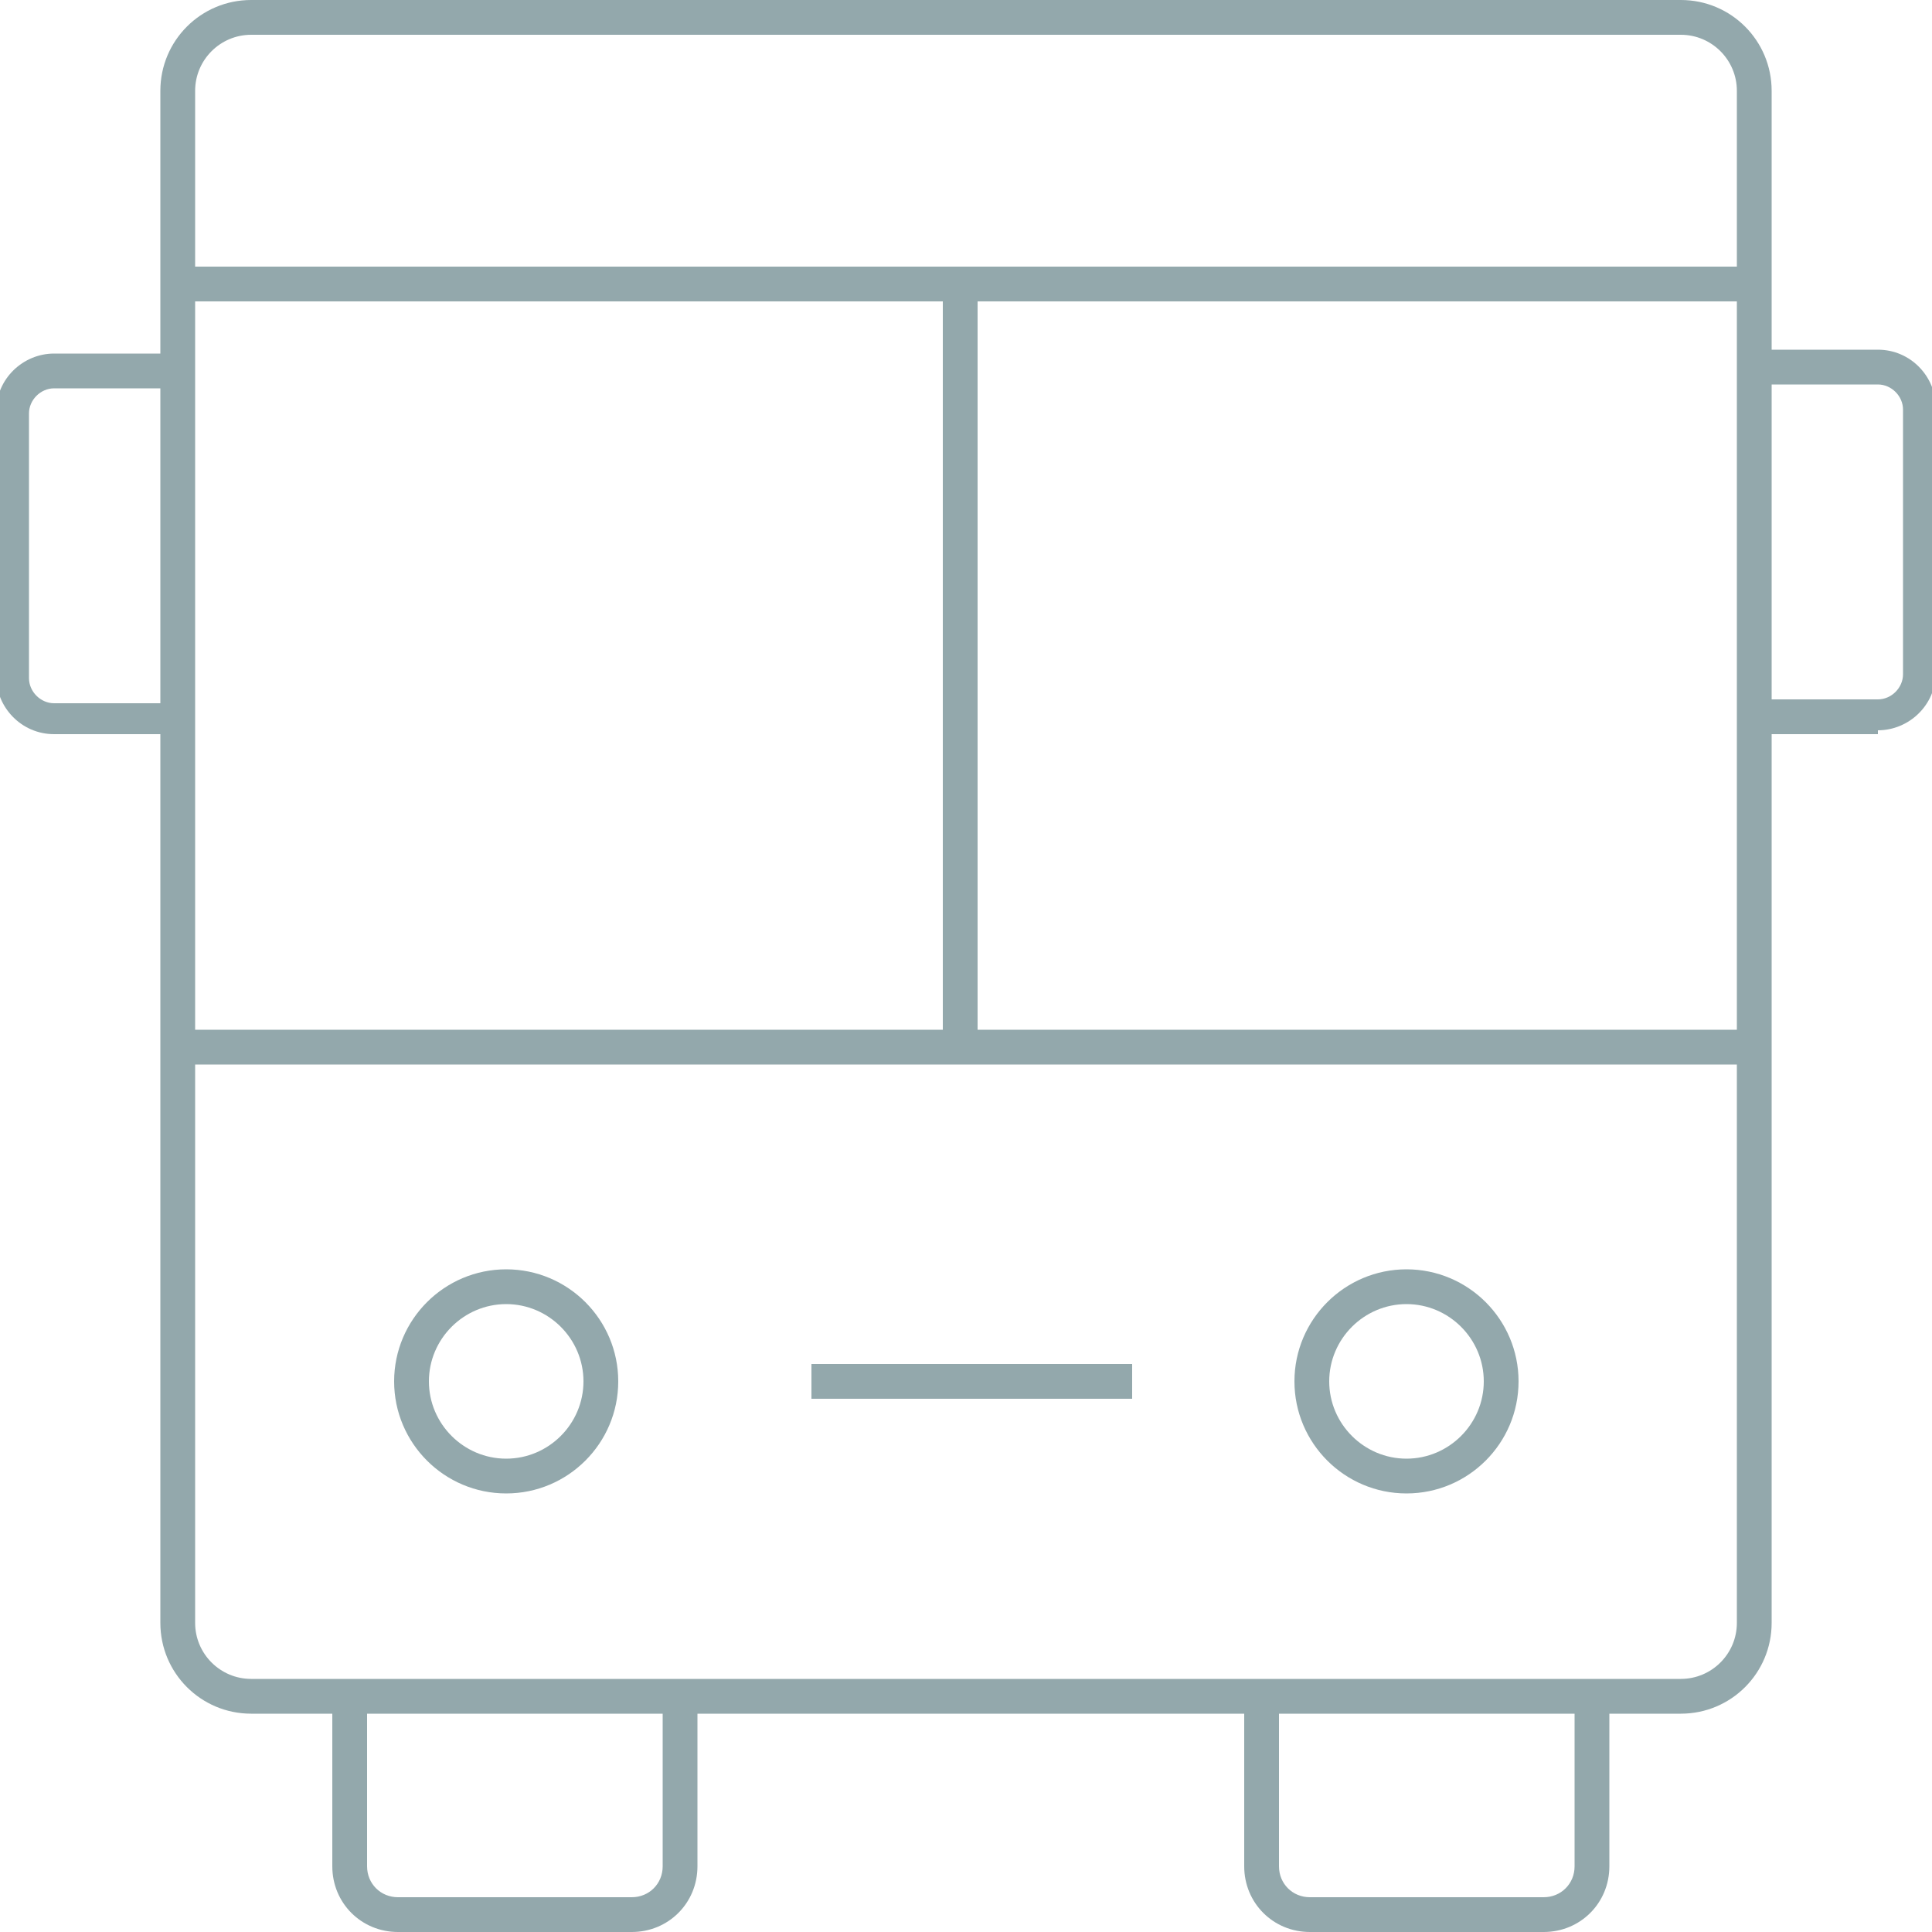
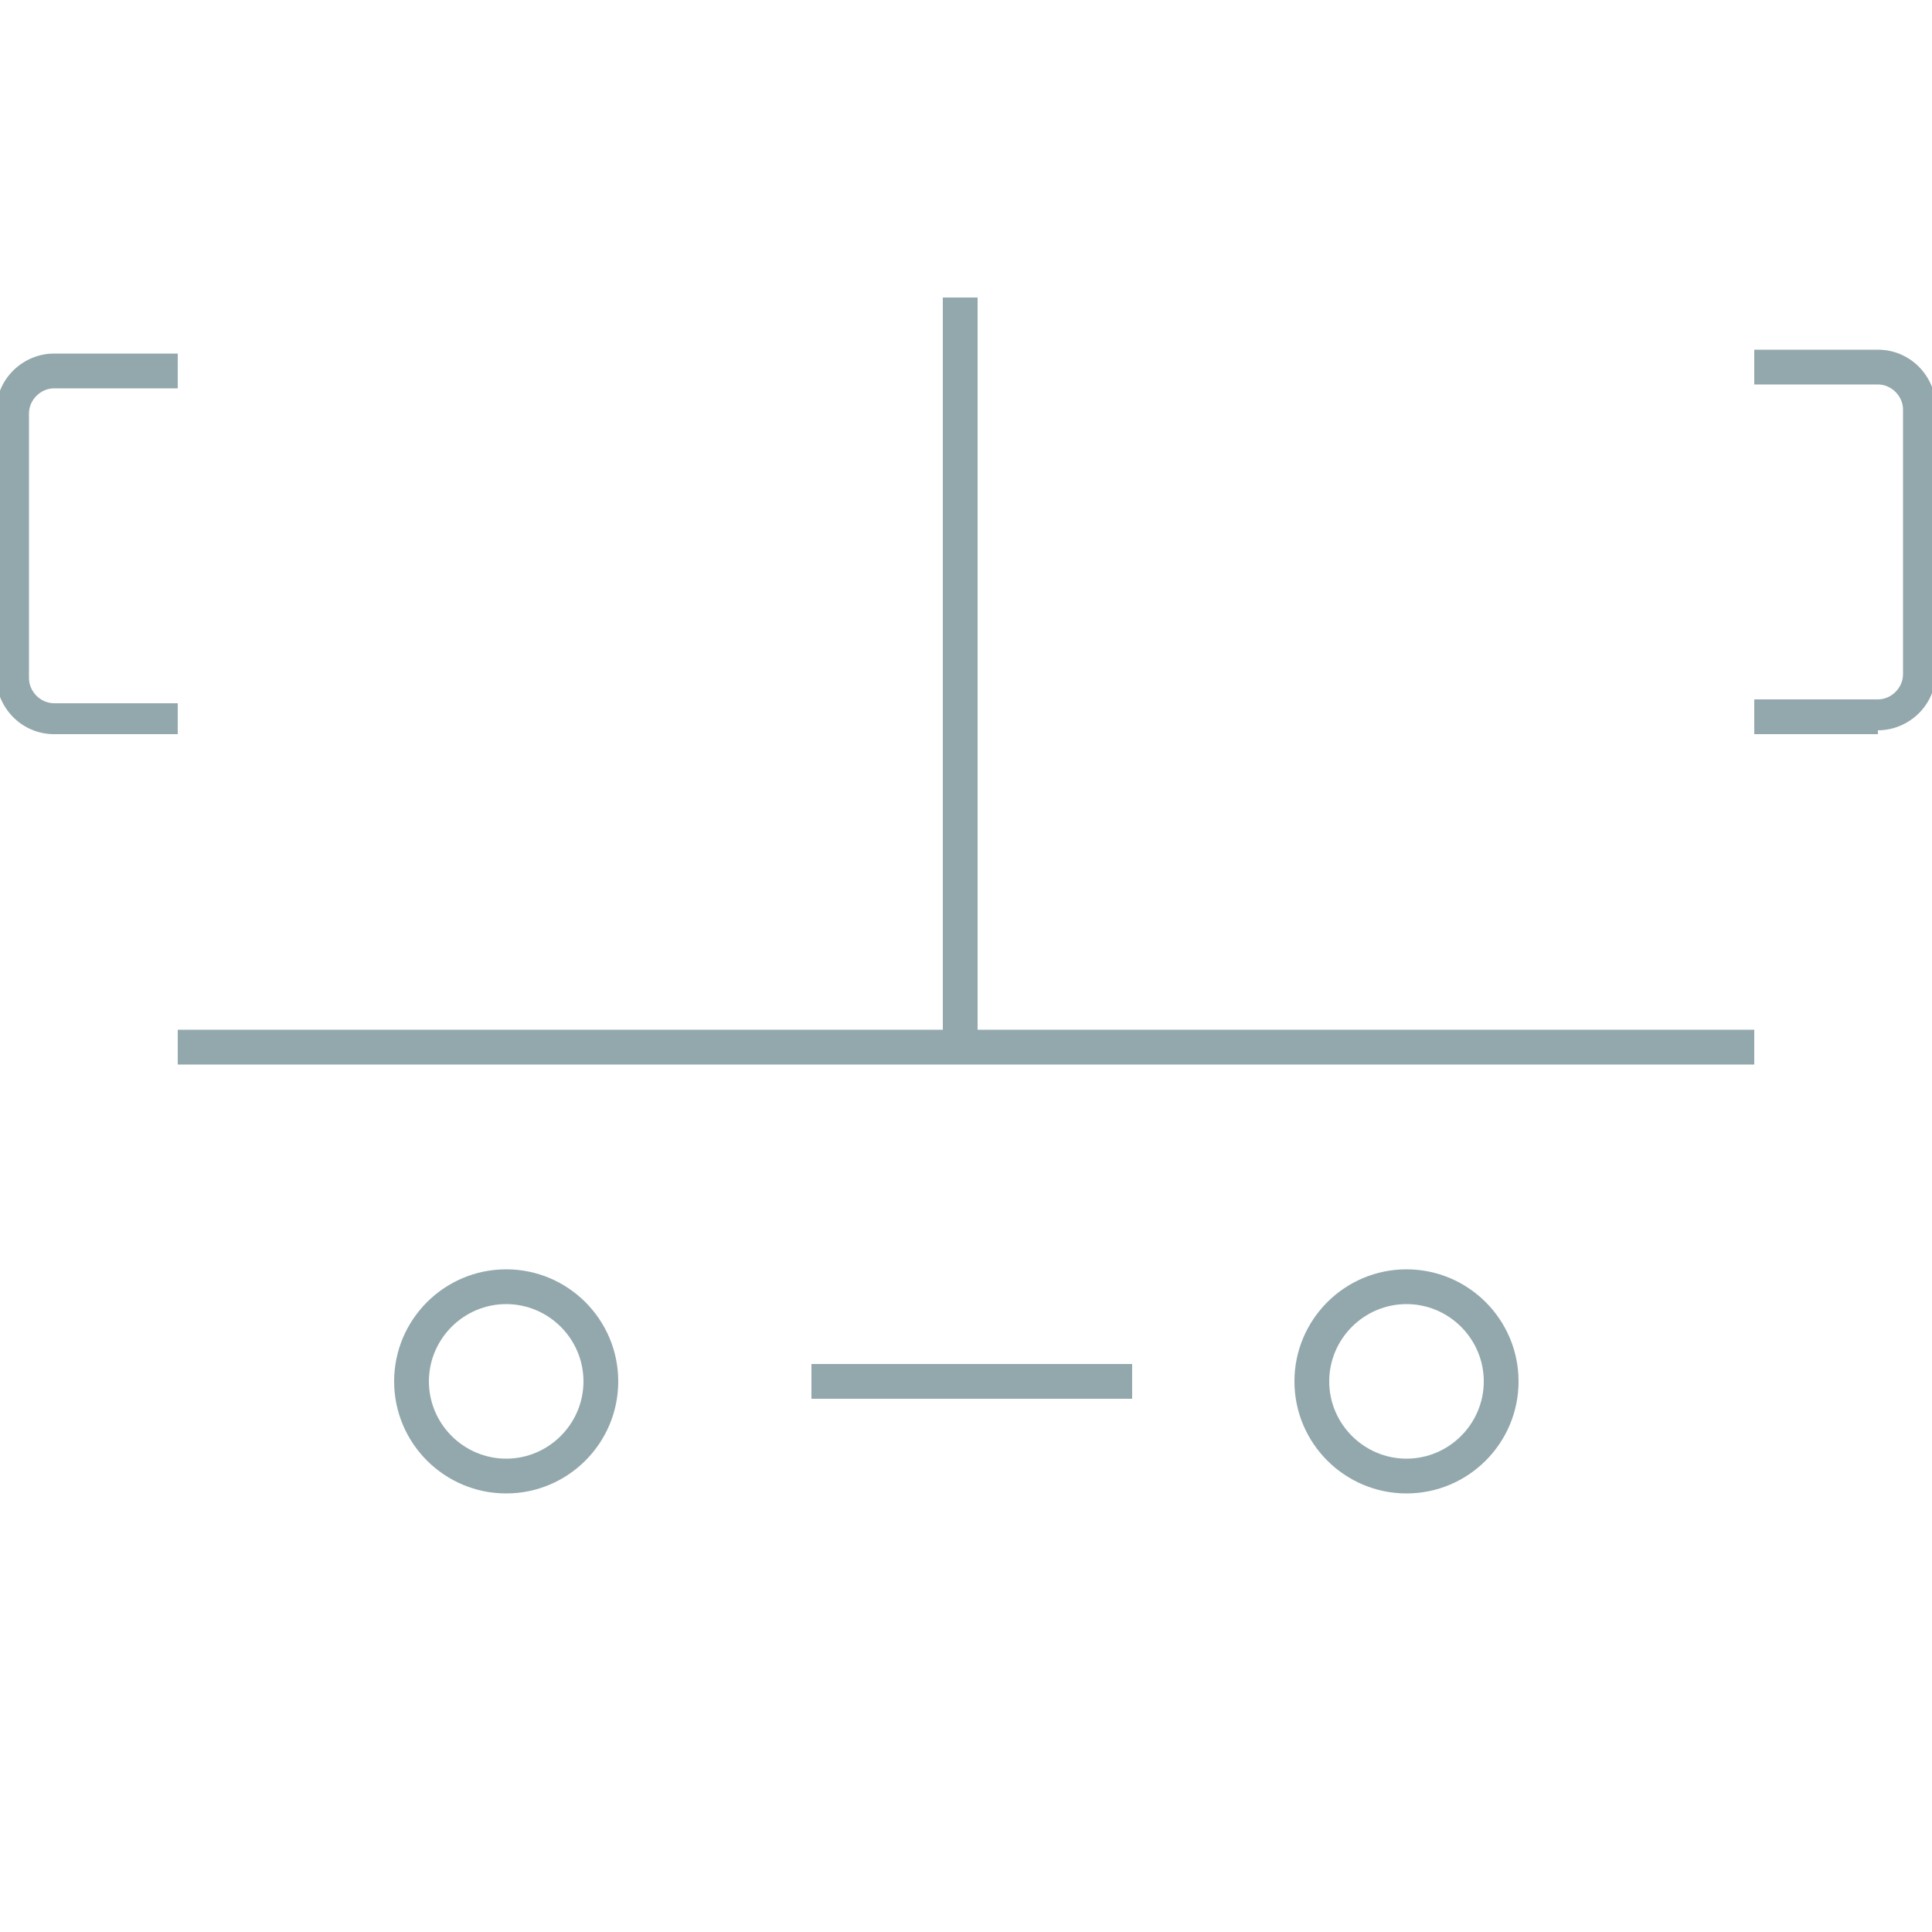
<svg xmlns="http://www.w3.org/2000/svg" id="Layer_1" data-name="Layer 1" width="100" height="100" version="1.1" viewBox="0 0 100 100">
  <defs>
    <style>
      .cls-1 {
        fill: #93a8ac;
        stroke-width: 0px;
      }
    </style>
  </defs>
-   <path class="cls-1" d="M32.7,100h-12.1c-1.9,0-3.4-1.5-3.4-3.4v-8.8h1.8v8.8c0,.9.7,1.6,1.6,1.6h12.1c.9,0,1.6-.7,1.6-1.6v-8.8h1.8v8.8c0,1.9-1.5,3.4-3.4,3.4Z" />
-   <path class="cls-1" d="M79.9,100h-12.1c-1.9,0-3.4-1.5-3.4-3.4v-8.8h1.8v8.8c0,.9.7,1.6,1.6,1.6h12.1c.9,0,1.6-.7,1.6-1.6v-8.8h1.8v8.8c0,1.9-1.5,3.4-3.4,3.4Z" />
  <path class="cls-1" d="M9.2,38H2.8c-1.7,0-3-1.4-3-3v-13.7c0-1.7,1.4-3,3-3h6.4v1.8H2.8c-.7,0-1.3.6-1.3,1.3v13.7c0,.7.6,1.3,1.3,1.3h6.4v1.8-.2Z" />
  <path class="cls-1" d="M97.2,38h-6.4v-1.8h6.4c.7,0,1.3-.6,1.3-1.3v-13.7c0-.7-.6-1.3-1.3-1.3h-6.4v-1.8h6.4c1.7,0,3,1.4,3,3v13.7c0,1.7-1.4,3-3,3v.2Z" />
-   <path class="cls-1" d="M87,88.7H13c-2.6,0-4.7-2.1-4.7-4.7V4.7c0-2.6,2.1-4.7,4.7-4.7h74c2.6,0,4.7,2.1,4.7,4.7v79.3c0,2.6-2.1,4.7-4.7,4.7ZM13,1.8c-1.6,0-2.9,1.3-2.9,2.9v79.3c0,1.6,1.3,2.9,2.9,2.9h74c1.6,0,2.9-1.3,2.9-2.9V4.7c0-1.6-1.3-2.9-2.9-2.9,0,0-74,0-74,0Z" />
  <rect class="cls-1" x="42" y="70.6" width="16.6" height="1.8" />
  <path class="cls-1" d="M26.2,77.3c-3.2,0-5.8-2.6-5.8-5.8s2.6-5.8,5.8-5.8,5.8,2.6,5.8,5.8-2.6,5.8-5.8,5.8ZM26.2,67.5c-2.2,0-4,1.8-4,4s1.8,4,4,4,4-1.8,4-4-1.8-4-4-4Z" />
  <path class="cls-1" d="M72.8,77.3c-3.2,0-5.8-2.6-5.8-5.8s2.6-5.8,5.8-5.8,5.8,2.6,5.8,5.8-2.6,5.8-5.8,5.8ZM72.8,67.5c-2.2,0-4,1.8-4,4s1.8,4,4,4,4-1.8,4-4-1.8-4-4-4Z" />
-   <rect class="cls-1" x="9.2" y="13.8" width="81.6" height="1.8" />
  <rect class="cls-1" x="9.2" y="53.3" width="81.6" height="1.8" />
  <rect class="cls-1" x="48.8" y="15.4" width="1.8" height="38.7" />
</svg>